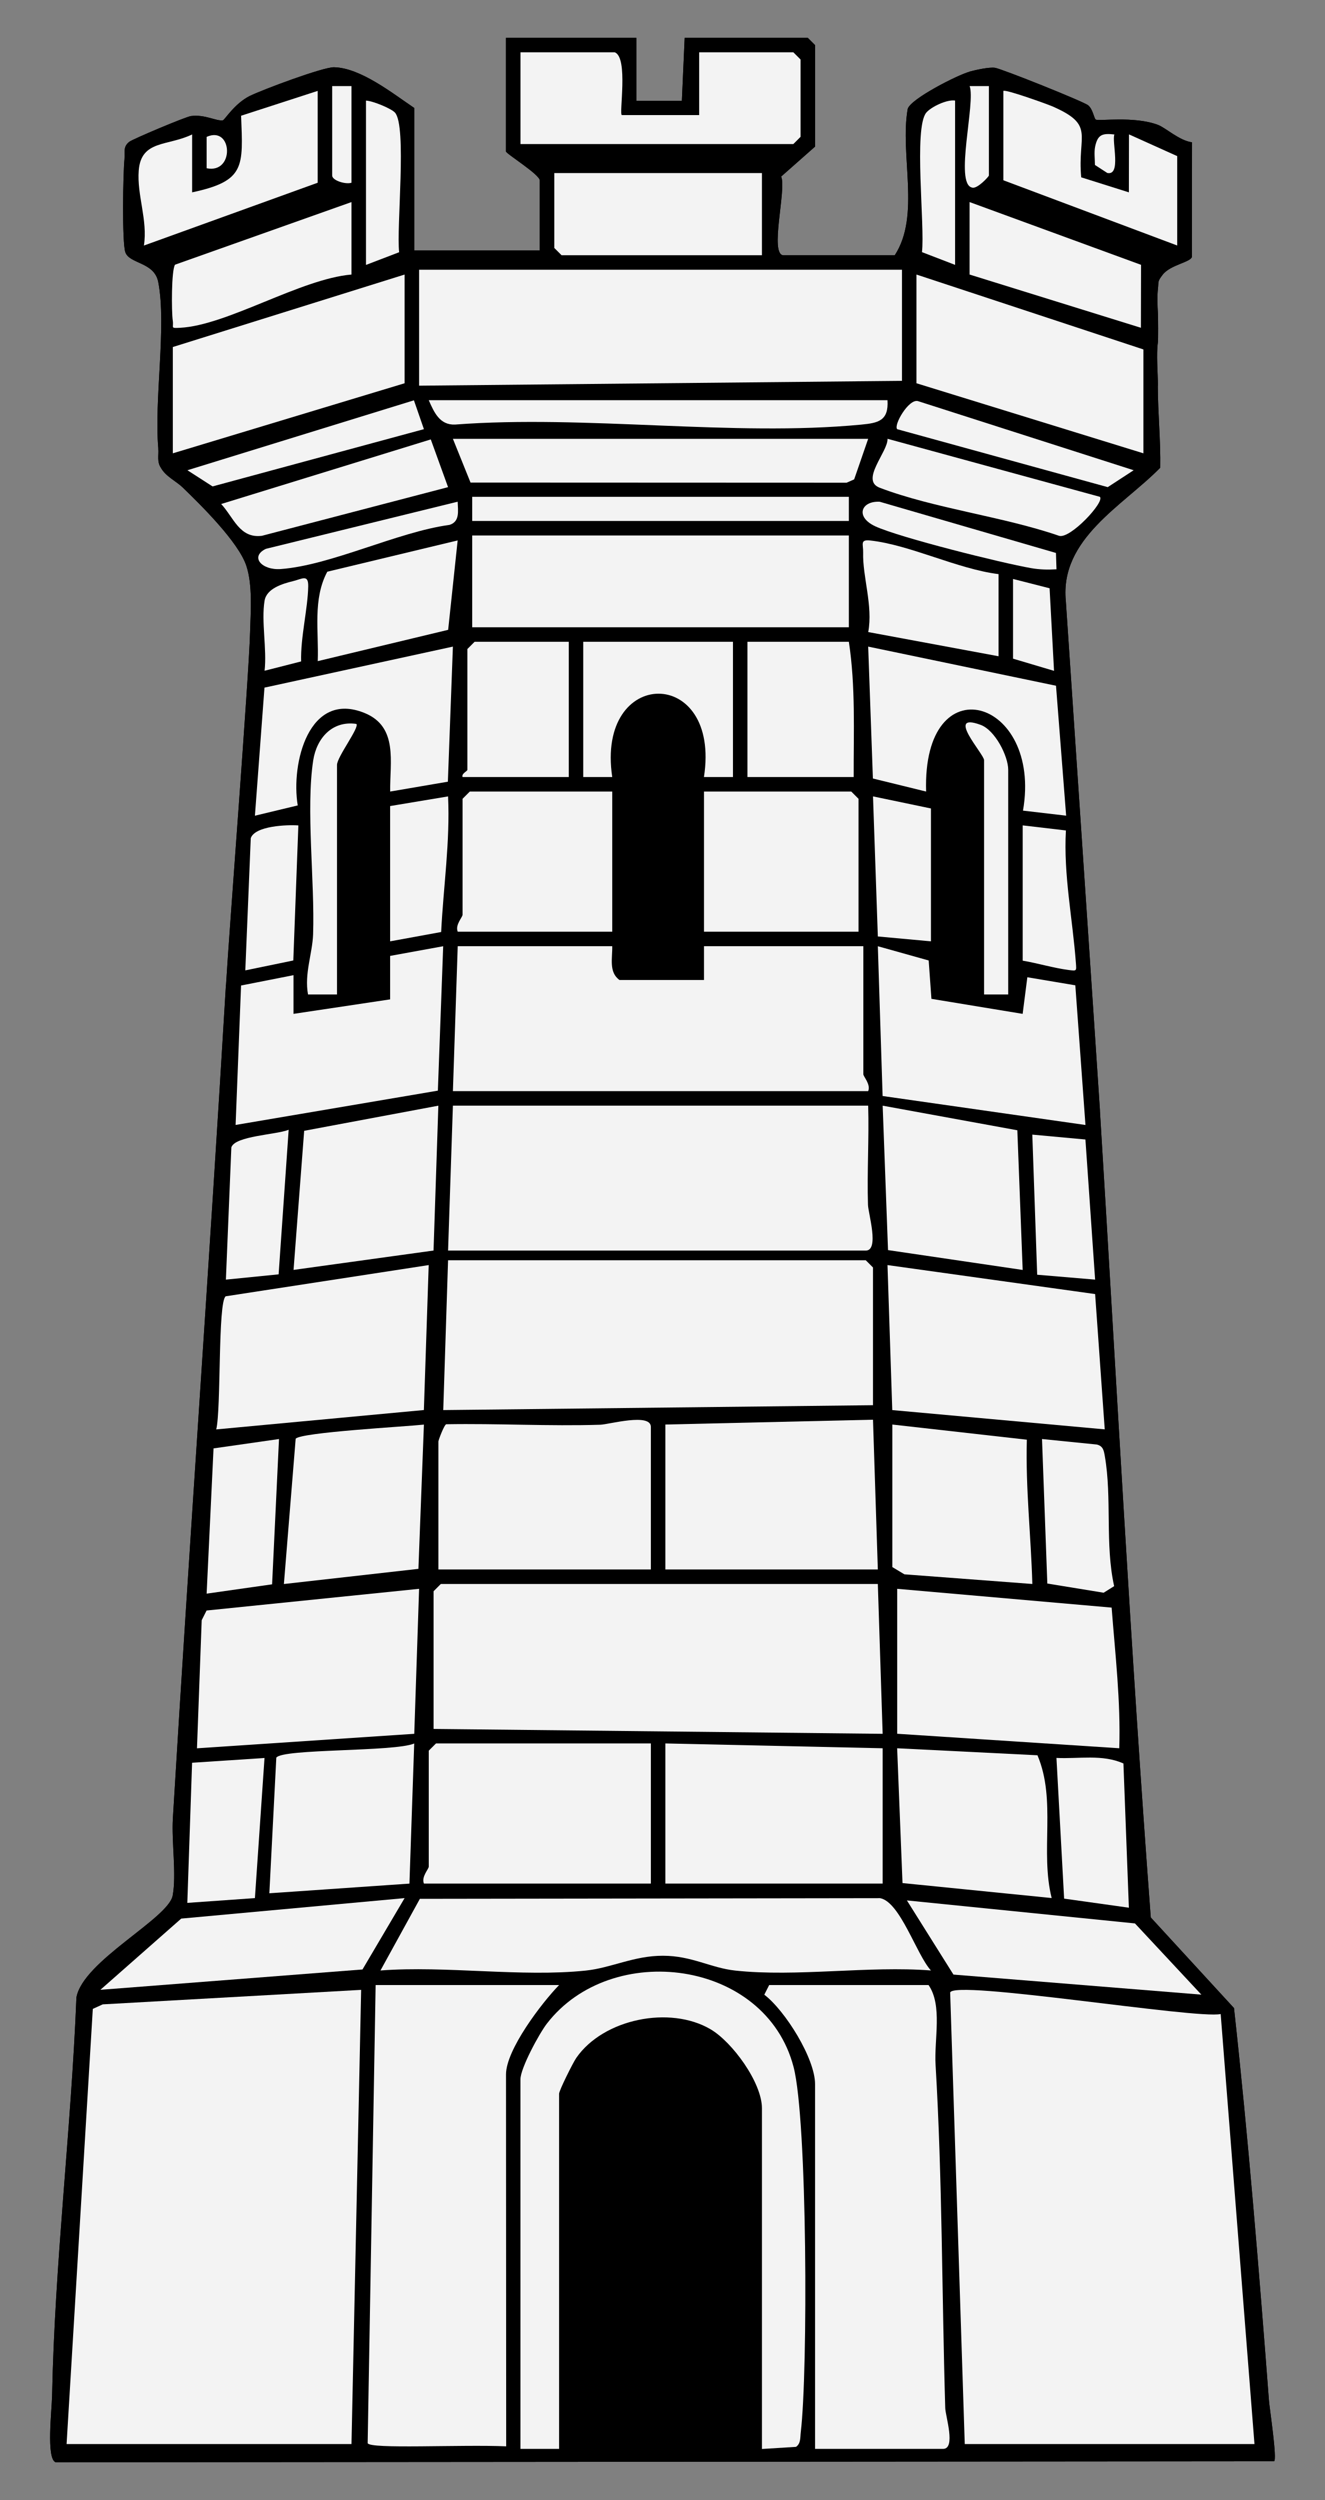
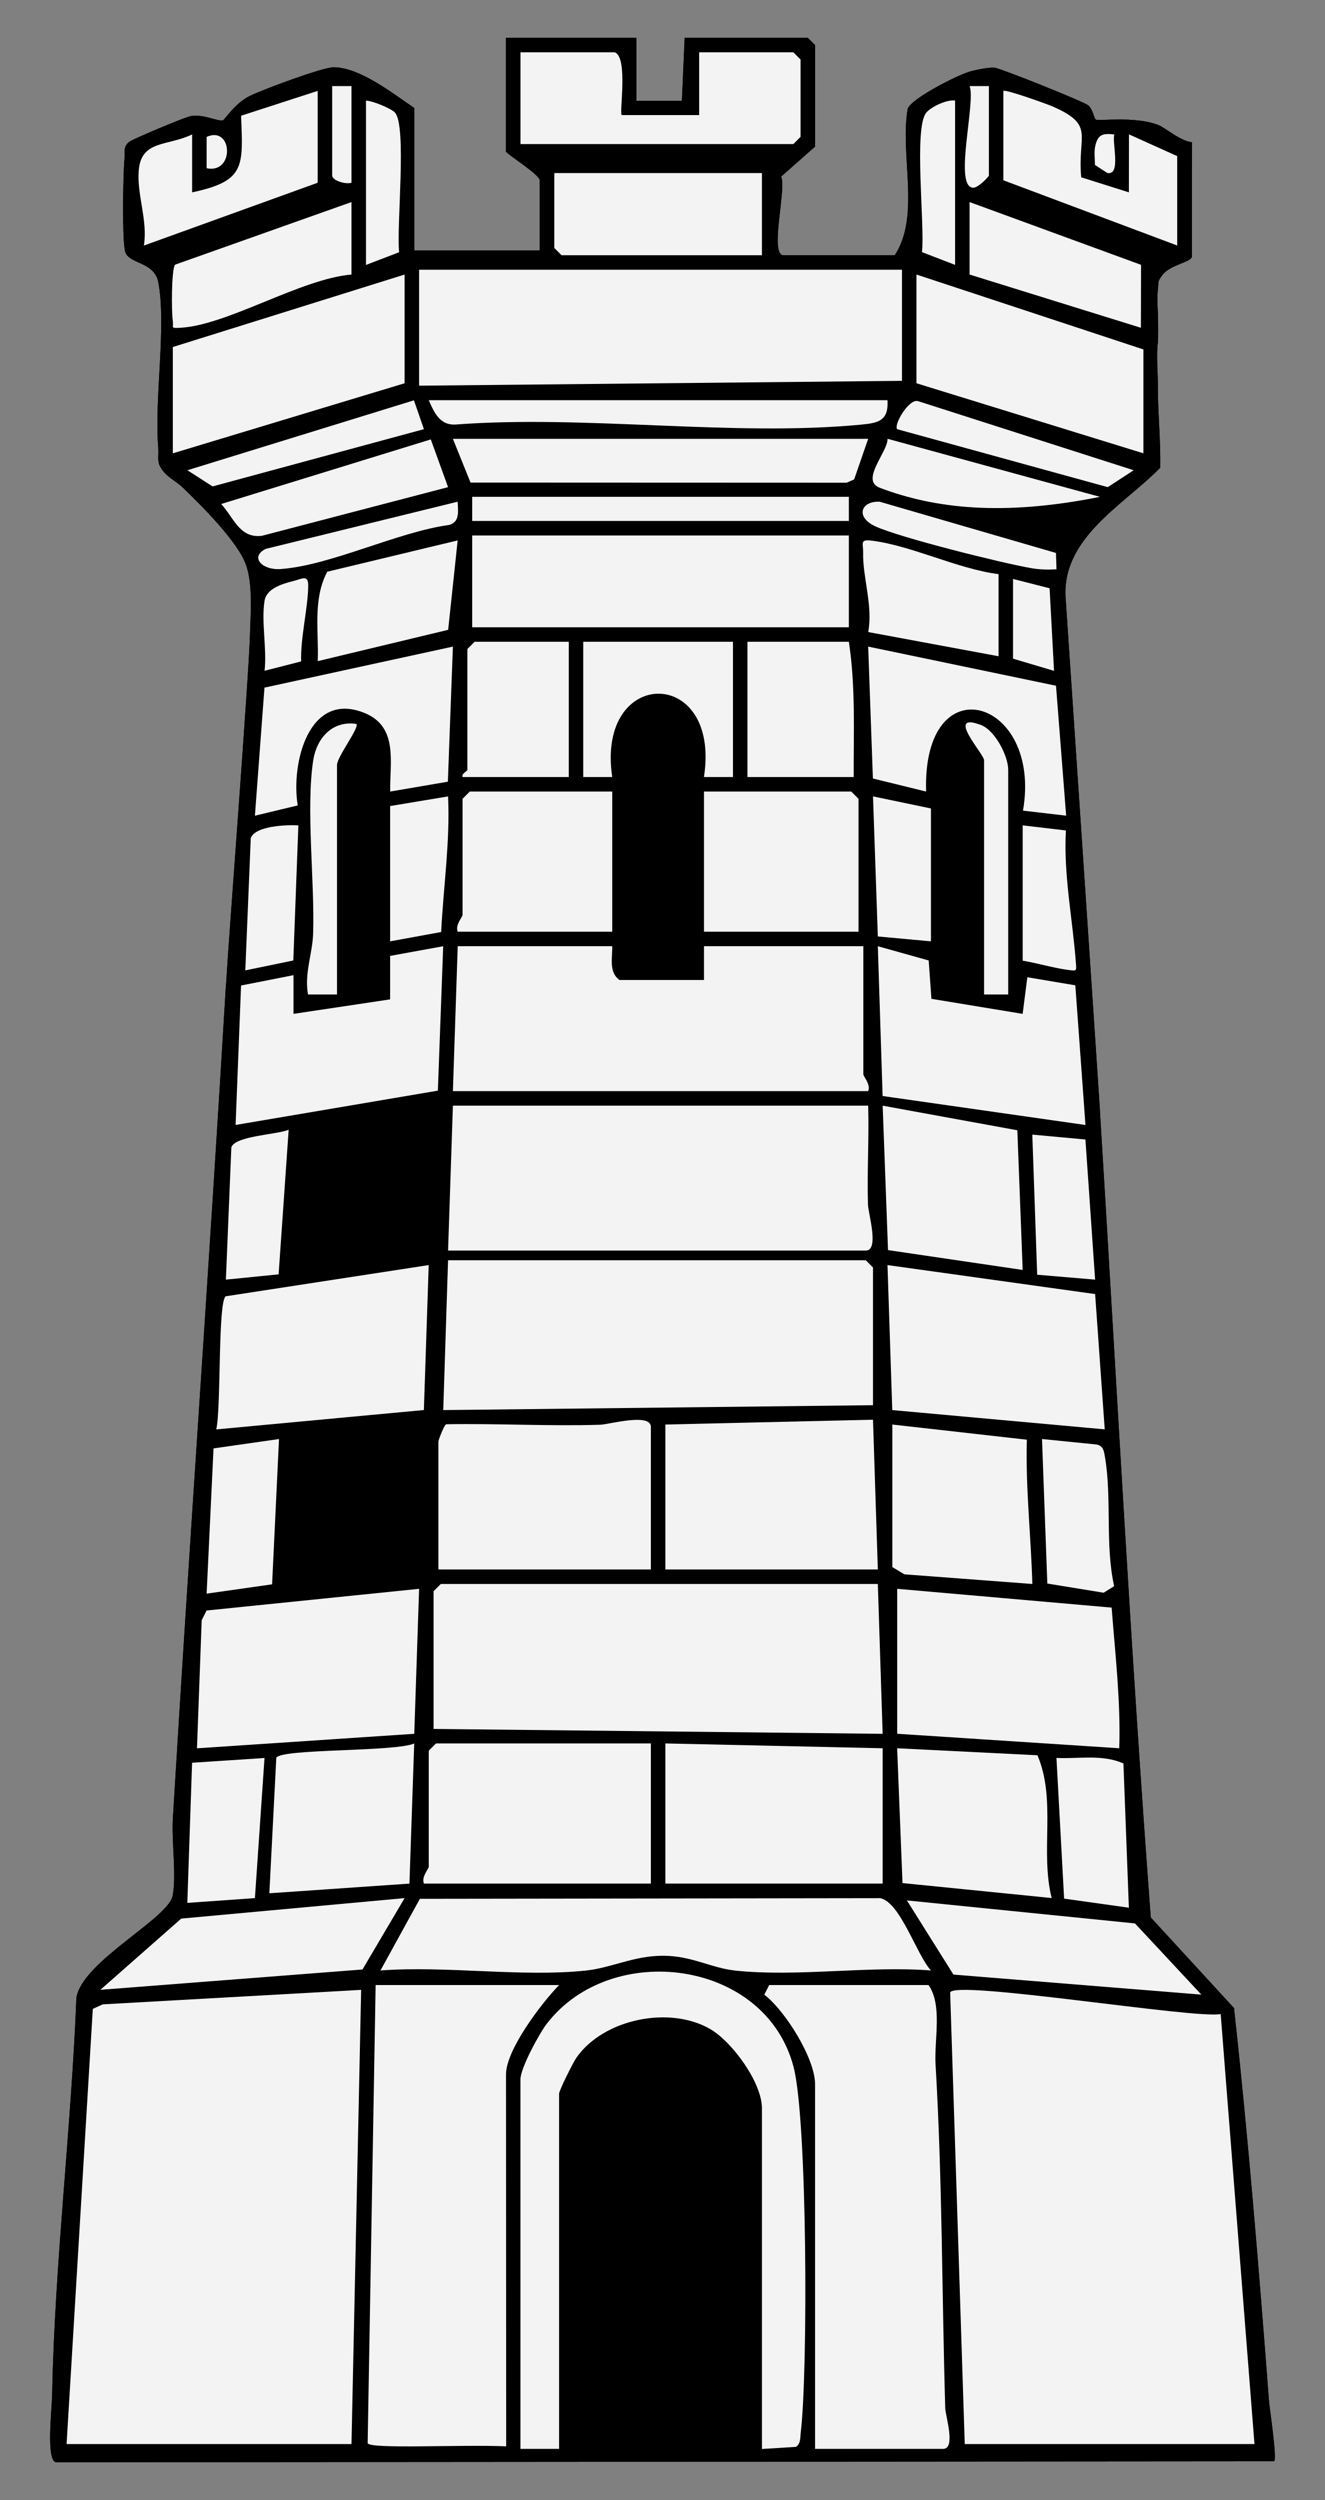
<svg xmlns="http://www.w3.org/2000/svg" version="1.1" viewBox="67.5 90 157.5 297" width="157.5" height="297">
  <rect x="67.5" y="90" width="157.5" height="297" fill="#808080" stroke="none" />
  <defs>
    <clipPath id="artboard_clip_path">
      <path d="M 67.5 90 L 225 90 L 225 387 L 67.5 387 Z" />
    </clipPath>
    <clipPath id="inner_stroke_clip_path">
      <path d="M 97.228 101.384 C 97.231 101.379 97.233 101.374 97.235 101.37 C 97.23 101.374 97.226 101.378 97.221 101.382 C 95.361 102.301 94.202 104.269 93.984 104.298 C 93.192 104.407 91.86 103.569 90.201 103.787 C 89.576 103.868 83.279 106.519 82.866 106.847 C 82.091 107.455 82.378 108.092 82.297 108.849 C 82.299 108.85 82.301 108.85 82.303 108.85 L 82.303 108.85 C 82.119 110.566 81.999 118.763 82.395 119.951 C 82.866 121.369 85.845 121.099 86.31 123.498 C 87.326 128.756 85.804 137.452 86.321 143.289 C 86.318 143.285 86.314 143.281 86.311 143.277 L 86.315 143.289 C 86.384 144.041 86.137 144.839 86.614 145.551 C 87.194 146.607 88.422 147.141 89.185 147.881 C 89.19 147.888 89.195 147.895 89.2 147.901 L 89.191 147.881 C 91.366 149.982 95.861 154.402 96.785 157.22 C 97.543 159.522 97.296 162.661 97.227 165.101 L 97.227 165.101 C 97.072 170.617 94.776 200.126 94.368 207.002 C 94.364 207.008 94.36 207.014 94.356 207.02 C 92.399 240.036 90.029 273.017 88.049 306.021 C 87.882 308.805 88.497 312.697 88.026 315.182 C 87.509 317.92 77.378 322.937 76.586 327.276 C 75.955 343.047 74.005 358.8 73.694 374.581 L 73.705 374.602 L 73.693 374.608 C 73.659 376.324 72.978 382.081 74.112 382.5 L 218.936 382.379 C 219.351 382.275 218.401 376.024 218.339 375.187 L 218.339 375.187 C 218.339 375.187 218.339 375.187 218.339 375.187 C 217.151 359.655 215.888 344.06 214.183 328.545 L 204.288 317.777 C 201.894 285.926 200.207 253.88 198.244 221.938 L 198.249 221.926 C 198.037 218.482 194.191 161.381 194.191 161.381 C 193.474 153.983 200.964 150.103 205.413 145.562 C 205.47 142.308 205.131 139.093 205.126 135.822 C 205.13 135.816 205.133 135.81 205.137 135.805 C 205.135 134.217 204.926 132.124 205.137 130.661 C 205.177 130.392 205.166 127.705 205.137 127.217 C 205.086 126.362 205.04 125.174 205.137 124.348 C 205.246 123.4 205.057 123.469 205.711 122.626 C 206.618 121.455 209.023 121.156 209.178 120.519 L 209.19 106.904 C 207.68 106.709 206.073 105.182 205.137 104.832 C 205.138 104.831 205.139 104.831 205.14 104.83 C 205.135 104.829 205.131 104.828 205.126 104.826 C 202.25 103.758 198.048 104.43 197.744 104.2 C 197.543 104.051 197.411 102.966 196.843 102.507 C 196.275 102.048 186.534 98.156 185.765 98.053 C 185.062 97.956 183.516 98.303 182.749 98.504 L 182.749 98.504 C 182.75 98.509 182.751 98.513 182.752 98.518 C 181.351 98.891 175.76 101.732 175.399 102.932 C 174.434 108.402 176.949 115.594 173.855 120.33 L 160.653 120.33 C 158.902 120.33 161.02 112.443 160.354 110.974 L 164.384 107.415 L 164.384 95.361 L 163.523 94.5 L 148.886 94.5 L 148.553 101.973 L 143.14 101.973 L 143.14 94.5 L 127.643 94.5 L 127.643 107.989 C 127.643 108.253 131.661 110.732 131.661 111.433 L 131.661 119.756 L 116.737 119.756 L 116.737 102.823 C 114.16 101.089 110.366 98.059 107.203 97.99 C 105.902 97.961 98.731 100.644 97.228 101.384 Z M 97.228 101.384 L 97.228 101.384 C 97.228 101.385 97.227 101.387 97.227 101.388 L 97.221 101.388 C 97.224 101.387 97.226 101.385 97.228 101.384 Z" />
    </clipPath>
  </defs>
  <g id="Tower_(42)" stroke-opacity="1" stroke="none" fill="none" fill-opacity="1" stroke-dasharray="none">
    <title>Tower (42)</title>
    <g id="Tower_(42)_Art" clip-path="url(#artboard_clip_path)">
      <title>Art</title>
      <g id="Group_70">
        <g id="Graphic_147">
          <path d="M 97.228 101.384 C 97.231 101.379 97.233 101.374 97.235 101.37 C 97.23 101.374 97.226 101.378 97.221 101.382 C 95.361 102.301 94.202 104.269 93.984 104.298 C 93.192 104.407 91.86 103.569 90.201 103.787 C 89.576 103.868 83.279 106.519 82.866 106.847 C 82.091 107.455 82.378 108.092 82.297 108.849 C 82.299 108.85 82.301 108.85 82.303 108.85 L 82.303 108.85 C 82.119 110.566 81.999 118.763 82.395 119.951 C 82.866 121.369 85.845 121.099 86.31 123.498 C 87.326 128.756 85.804 137.452 86.321 143.289 C 86.318 143.285 86.314 143.281 86.311 143.277 L 86.315 143.289 C 86.384 144.041 86.137 144.839 86.614 145.551 C 87.194 146.607 88.422 147.141 89.185 147.881 C 89.19 147.888 89.195 147.895 89.2 147.901 L 89.191 147.881 C 91.366 149.982 95.861 154.402 96.785 157.22 C 97.543 159.522 97.296 162.661 97.227 165.101 L 97.227 165.101 C 97.072 170.617 94.776 200.126 94.368 207.002 C 94.364 207.008 94.36 207.014 94.356 207.02 C 92.399 240.036 90.029 273.017 88.049 306.021 C 87.882 308.805 88.497 312.697 88.026 315.182 C 87.509 317.92 77.378 322.937 76.586 327.276 C 75.955 343.047 74.005 358.8 73.694 374.581 L 73.705 374.602 L 73.693 374.608 C 73.659 376.324 72.978 382.081 74.112 382.5 L 218.936 382.379 C 219.351 382.275 218.401 376.024 218.339 375.187 L 218.339 375.187 C 218.339 375.187 218.339 375.187 218.339 375.187 C 217.151 359.655 215.888 344.06 214.183 328.545 L 204.288 317.777 C 201.894 285.926 200.207 253.88 198.244 221.938 L 198.249 221.926 C 198.037 218.482 194.191 161.381 194.191 161.381 C 193.474 153.983 200.964 150.103 205.413 145.562 C 205.47 142.308 205.131 139.093 205.126 135.822 C 205.13 135.816 205.133 135.81 205.137 135.805 C 205.135 134.217 204.926 132.124 205.137 130.661 C 205.177 130.392 205.166 127.705 205.137 127.217 C 205.086 126.362 205.04 125.174 205.137 124.348 C 205.246 123.4 205.057 123.469 205.711 122.626 C 206.618 121.455 209.023 121.156 209.178 120.519 L 209.19 106.904 C 207.68 106.709 206.073 105.182 205.137 104.832 C 205.138 104.831 205.139 104.831 205.14 104.83 C 205.135 104.829 205.131 104.828 205.126 104.826 C 202.25 103.758 198.048 104.43 197.744 104.2 C 197.543 104.051 197.411 102.966 196.843 102.507 C 196.275 102.048 186.534 98.156 185.765 98.053 C 185.062 97.956 183.516 98.303 182.749 98.504 L 182.749 98.504 C 182.75 98.509 182.751 98.513 182.752 98.518 C 181.351 98.891 175.76 101.732 175.399 102.932 C 174.434 108.402 176.949 115.594 173.855 120.33 L 160.653 120.33 C 158.902 120.33 161.02 112.443 160.354 110.974 L 164.384 107.415 L 164.384 95.361 L 163.523 94.5 L 148.886 94.5 L 148.553 101.973 L 143.14 101.973 L 143.14 94.5 L 127.643 94.5 L 127.643 107.989 C 127.643 108.253 131.661 110.732 131.661 111.433 L 131.661 119.756 L 116.737 119.756 L 116.737 102.823 C 114.16 101.089 110.366 98.059 107.203 97.99 C 105.902 97.961 98.731 100.644 97.228 101.384 Z M 97.228 101.384 L 97.228 101.384 C 97.228 101.385 97.227 101.387 97.227 101.388 L 97.221 101.388 C 97.224 101.387 97.226 101.385 97.228 101.384 Z" fill="black" />
          <path d="M 97.228 101.384 C 97.231 101.379 97.233 101.374 97.235 101.37 C 97.23 101.374 97.226 101.378 97.221 101.382 C 95.361 102.301 94.202 104.269 93.984 104.298 C 93.192 104.407 91.86 103.569 90.201 103.787 C 89.576 103.868 83.279 106.519 82.866 106.847 C 82.091 107.455 82.378 108.092 82.297 108.849 C 82.299 108.85 82.301 108.85 82.303 108.85 L 82.303 108.85 C 82.119 110.566 81.999 118.763 82.395 119.951 C 82.866 121.369 85.845 121.099 86.31 123.498 C 87.326 128.756 85.804 137.452 86.321 143.289 C 86.318 143.285 86.314 143.281 86.311 143.277 L 86.315 143.289 C 86.384 144.041 86.137 144.839 86.614 145.551 C 87.194 146.607 88.422 147.141 89.185 147.881 C 89.19 147.888 89.195 147.895 89.2 147.901 L 89.191 147.881 C 91.366 149.982 95.861 154.402 96.785 157.22 C 97.543 159.522 97.296 162.661 97.227 165.101 L 97.227 165.101 C 97.072 170.617 94.776 200.126 94.368 207.002 C 94.364 207.008 94.36 207.014 94.356 207.02 C 92.399 240.036 90.029 273.017 88.049 306.021 C 87.882 308.805 88.497 312.697 88.026 315.182 C 87.509 317.92 77.378 322.937 76.586 327.276 C 75.955 343.047 74.005 358.8 73.694 374.581 L 73.705 374.602 L 73.693 374.608 C 73.659 376.324 72.978 382.081 74.112 382.5 L 218.936 382.379 C 219.351 382.275 218.401 376.024 218.339 375.187 L 218.339 375.187 C 218.339 375.187 218.339 375.187 218.339 375.187 C 217.151 359.655 215.888 344.06 214.183 328.545 L 204.288 317.777 C 201.894 285.926 200.207 253.88 198.244 221.938 L 198.249 221.926 C 198.037 218.482 194.191 161.381 194.191 161.381 C 193.474 153.983 200.964 150.103 205.413 145.562 C 205.47 142.308 205.131 139.093 205.126 135.822 C 205.13 135.816 205.133 135.81 205.137 135.805 C 205.135 134.217 204.926 132.124 205.137 130.661 C 205.177 130.392 205.166 127.705 205.137 127.217 C 205.086 126.362 205.04 125.174 205.137 124.348 C 205.246 123.4 205.057 123.469 205.711 122.626 C 206.618 121.455 209.023 121.156 209.178 120.519 L 209.19 106.904 C 207.68 106.709 206.073 105.182 205.137 104.832 C 205.138 104.831 205.139 104.831 205.14 104.83 C 205.135 104.829 205.131 104.828 205.126 104.826 C 202.25 103.758 198.048 104.43 197.744 104.2 C 197.543 104.051 197.411 102.966 196.843 102.507 C 196.275 102.048 186.534 98.156 185.765 98.053 C 185.062 97.956 183.516 98.303 182.749 98.504 L 182.749 98.504 C 182.75 98.509 182.751 98.513 182.752 98.518 C 181.351 98.891 175.76 101.732 175.399 102.932 C 174.434 108.402 176.949 115.594 173.855 120.33 L 160.653 120.33 C 158.902 120.33 161.02 112.443 160.354 110.974 L 164.384 107.415 L 164.384 95.361 L 163.523 94.5 L 148.886 94.5 L 148.553 101.973 L 143.14 101.973 L 143.14 94.5 L 127.643 94.5 L 127.643 107.989 C 127.643 108.253 131.661 110.732 131.661 111.433 L 131.661 119.756 L 116.737 119.756 L 116.737 102.823 C 114.16 101.089 110.366 98.059 107.203 97.99 C 105.902 97.961 98.731 100.644 97.228 101.384 Z M 97.228 101.384 L 97.228 101.384 C 97.228 101.385 97.227 101.387 97.227 101.388 L 97.221 101.388 C 97.224 101.387 97.226 101.385 97.228 101.384 Z" stroke="black" stroke-linecap="butt" stroke-linejoin="round" stroke-width="6" clip-path="url(#inner_stroke_clip_path)" />
        </g>
        <g id="Graphic_146">
          <path d="M 75.415 380.336 L 78.532 328.642 L 79.714 328.103 L 110.429 326.381 L 109.281 380.336 Z" fill="#f3f3f3" />
        </g>
        <g id="Graphic_145">
          <path d="M 182.178 380.336 L 180.444 326.714 C 180.679 325.112 209.781 329.894 212.599 329.251 L 216.617 380.336 Z" fill="#f3f3f3" />
        </g>
        <g id="Graphic_144">
          <path d="M 171.846 278.166 L 172.42 295.965 L 119.039 295.385 L 119.039 279.027 L 119.9 278.166 Z" fill="#f3f3f3" />
        </g>
        <g id="Graphic_143">
          <path d="M 133.962 325.807 C 131.902 327.919 127.648 333.487 127.648 336.426 L 127.669 380.608 C 122.279 380.371 111.398 380.971 111.203 380.225 L 112.151 325.807 Z" fill="#f3f3f3" />
        </g>
        <g id="Graphic_142">
          <path d="M 171.272 256.928 L 120.187 257.508 L 120.761 239.708 L 170.411 239.708 L 171.272 240.569 Z" fill="#f3f3f3" />
        </g>
        <g id="Graphic_141">
          <path d="M 164.384 380.91 L 164.384 337.574 C 164.384 334.537 160.842 328.855 158.351 326.955 L 158.931 325.807 L 177.873 325.807 C 179.554 328.223 178.527 332.27 178.711 335.301 C 179.514 348.847 179.457 362.445 179.859 376.054 C 179.887 377.03 181.15 380.91 179.6 380.91 L 164.39 380.91 Z" fill="#f3f3f3" />
        </g>
        <g id="Graphic_140">
          <path d="M 170.698 221.341 C 170.813 225.255 170.554 229.21 170.675 233.13 C 170.709 234.158 172.052 238.56 170.411 238.56 L 120.761 238.56 L 121.335 221.341 Z" fill="#f3f3f3" />
        </g>
        <g id="Graphic_139">
          <path d="M 140.276 202.399 C 140.311 203.794 139.84 205.487 141.137 206.417 L 151.182 206.417 L 151.182 202.399 L 170.124 202.399 L 170.124 217.61 C 170.124 217.897 171.031 218.815 170.698 219.619 L 121.335 219.619 L 121.909 202.399 L 140.276 202.399 Z" fill="#f3f3f3" />
        </g>
        <g id="Graphic_138">
          <path d="M 174.716 122.04 L 174.716 135.242 L 117.317 135.816 L 117.317 122.04 Z" fill="#f3f3f3" />
        </g>
        <g id="Graphic_137">
          <path d="M 158.07 380.91 L 158.07 340.444 C 158.07 337.402 154.557 332.586 151.957 331.059 C 147.135 328.229 139.232 329.813 136.006 334.457 C 135.598 335.048 133.957 338.343 133.957 338.722 L 133.957 380.91 L 129.365 380.91 L 129.365 337 C 129.365 335.697 131.575 331.598 132.51 330.387 C 140.167 320.457 158.489 322.748 161.83 335.536 C 163.477 341.85 163.546 371.801 162.685 378.935 C 162.61 379.55 162.708 380.261 162.122 380.669 L 158.07 380.922 Z" fill="#f3f3f3" />
        </g>
        <g id="Graphic_136">
          <path d="M 178.16 324.079 C 170.749 323.499 162.174 324.877 154.907 324.091 C 151.945 323.769 149.764 322.334 146.303 322.329 C 142.842 322.323 140.19 323.769 137.125 324.091 C 129.479 324.894 120.519 323.488 112.725 324.079 L 117.408 315.567 L 172.121 315.487 C 174.515 315.951 176.438 322.197 178.16 324.079 Z" fill="#f3f3f3" />
        </g>
        <g id="Graphic_135">
          <rect x="123.63" y="153.61" width="44.771" height="10.906" fill="#f3f3f3" />
        </g>
        <g id="Graphic_134">
          <path d="M 174.142 278.74 L 199.638 280.972 C 200.063 286.523 200.723 292.096 200.545 297.681 L 174.147 295.959 L 174.147 278.74 Z" fill="#f3f3f3" />
        </g>
        <g id="Graphic_133">
          <path d="M 146.59 259.224 L 171.272 258.65 L 171.846 276.444 L 146.59 276.444 Z" fill="#f3f3f3" />
        </g>
        <g id="Graphic_132">
          <path d="M 144.868 297.107 L 144.868 313.753 L 117.891 313.753 C 117.558 312.95 118.465 312.031 118.465 311.744 L 118.465 297.968 L 119.326 297.107 Z" fill="#f3f3f3" />
        </g>
        <g id="Graphic_131">
          <path d="M 117.317 278.74 L 116.743 295.965 L 90.913 297.687 L 91.476 282.465 L 92.055 281.317 Z" fill="#f3f3f3" />
        </g>
        <g id="Graphic_130">
          <path d="M 144.868 276.444 L 119.613 276.444 L 119.613 261.233 C 119.613 261.078 120.296 259.258 120.542 259.19 C 126.632 259.08 132.774 259.442 138.864 259.247 C 139.903 259.212 144.868 257.806 144.868 259.511 Z" fill="#f3f3f3" />
        </g>
        <g id="Graphic_129">
          <path d="M 172.42 297.681 L 172.42 313.753 L 146.59 313.753 L 146.59 297.107 Z" fill="#f3f3f3" />
        </g>
        <g id="Graphic_128">
          <path d="M 118.459 240.282 L 117.885 257.502 L 93.203 259.804 C 93.8 257.381 93.381 244.662 94.328 243.99 Z" fill="#f3f3f3" />
        </g>
        <g id="Graphic_127">
          <path d="M 197.675 243.726 L 198.818 259.798 L 173.562 257.508 L 172.994 240.282 Z" fill="#f3f3f3" />
        </g>
        <g id="Graphic_126">
          <path d="M 115.595 122.614 L 115.595 135.529 L 88.043 143.852 L 88.043 131.224 Z" fill="#f3f3f3" />
        </g>
        <g id="Graphic_125">
          <path d="M 203.415 143.852 L 176.438 135.529 L 176.438 122.614 L 203.415 131.511 Z" fill="#f3f3f3" />
        </g>
        <g id="Graphic_124">
          <path d="M 178.217 208.655 L 189.06 210.44 L 189.617 206.09 L 195.322 207.048 L 196.527 223.642 L 172.414 220.198 L 171.846 202.405 L 177.89 204.098 Z" fill="#f3f3f3" />
        </g>
        <g id="Graphic_123">
          <path d="M 120.181 202.405 L 119.549 219.561 L 95.505 223.637 L 96.154 207.071 L 102.387 205.843 L 102.387 210.44 L 113.873 208.718 L 113.873 203.553 Z" fill="#f3f3f3" />
        </g>
        <g id="Graphic_122">
          <path d="M 169.55 200.677 L 151.182 200.677 L 151.182 184.031 L 168.689 184.031 L 169.55 184.892 Z" fill="#f3f3f3" />
        </g>
        <g id="Graphic_121">
          <path d="M 140.276 184.031 L 140.276 200.677 L 121.909 200.677 C 121.576 199.873 122.483 198.955 122.483 198.668 L 122.483 184.892 L 123.344 184.031 Z" fill="#f3f3f3" />
        </g>
        <g id="Graphic_120">
          <path d="M 141.424 103.672 L 150.608 103.672 L 150.608 96.21 L 161.801 96.21 L 162.662 97.071 L 162.662 106.255 L 161.801 107.116 L 129.37 107.116 L 129.37 96.21 L 140.563 96.21 C 142.234 96.796 141.04 103.672 141.424 103.672 Z" fill="#f3f3f3" />
        </g>
        <g id="Graphic_119">
          <path d="M 192.509 315.475 L 174.779 313.696 L 174.142 297.681 L 190.822 298.514 C 193.089 303.88 191.12 309.907 192.509 315.475 Z" fill="#f3f3f3" />
        </g>
        <g id="Graphic_118">
          <path d="M 173.568 259.224 L 189.559 261.026 C 189.398 266.783 190.053 272.449 190.213 278.166 L 175.003 277.018 L 173.568 276.157 Z" fill="#f3f3f3" />
        </g>
        <g id="Graphic_117">
-           <path d="M 117.891 259.224 L 117.236 276.369 L 101.245 278.171 L 102.645 260.917 C 103.173 260.154 115.796 259.465 117.896 259.23 Z" fill="#f3f3f3" />
-         </g>
+           </g>
        <g id="Graphic_116">
-           <path d="M 119.607 221.346 L 119.033 238.555 L 102.393 240.856 L 103.656 224.331 Z" fill="#f3f3f3" />
-         </g>
+           </g>
        <g id="Graphic_115">
          <path d="M 116.737 297.113 L 116.169 313.759 L 99.517 314.907 L 100.344 298.795 C 101.101 297.71 114.429 298.118 116.737 297.113 Z" fill="#f3f3f3" />
        </g>
        <g id="Graphic_114">
          <path d="M 188.428 224.268 L 189.065 240.862 L 173.057 238.503 L 172.42 221.346 Z" fill="#f3f3f3" />
        </g>
        <g id="Graphic_113">
          <path d="M 121.335 166.811 L 120.738 182.86 L 113.878 184.031 C 113.827 180.541 114.854 176.351 110.859 174.709 C 104.201 171.972 102.06 180.713 102.892 185.678 L 97.801 186.901 L 98.937 171.685 L 121.335 166.811 Z" fill="#f3f3f3" />
        </g>
        <g id="Graphic_112">
          <path d="M 193.026 171.461 L 194.231 186.895 L 189.1 186.298 C 191.419 172.936 177.121 168.746 177.586 184.031 L 171.26 182.481 L 170.698 166.811 L 193.026 171.461 Z" fill="#f3f3f3" />
        </g>
        <g id="Graphic_111">
          <path d="M 170.698 142.13 L 169.033 146.946 L 168.138 147.342 L 123.43 147.324 L 121.335 142.13 Z" fill="#f3f3f3" />
        </g>
        <g id="Graphic_110">
          <path d="M 115.595 315.481 L 110.589 323.959 L 79.433 326.375 L 89.042 317.915 Z" fill="#f3f3f3" />
        </g>
        <g id="Graphic_109">
          <path d="M 158.07 110.56 L 158.07 120.318 L 134.249 120.318 L 133.388 119.457 L 133.388 110.56 Z" fill="#f3f3f3" />
        </g>
        <g id="Graphic_108">
          <path d="M 210.303 326.949 L 180.834 324.567 L 175.301 315.756 L 202.411 318.489 Z" fill="#f3f3f3" />
        </g>
        <g id="Graphic_107">
          <path d="M 168.402 166.237 C 169.211 171.553 168.959 176.937 168.976 182.309 L 156.348 182.309 L 156.348 166.237 Z" fill="#f3f3f3" />
        </g>
        <g id="Graphic_106">
          <path d="M 135.11 166.237 L 135.11 182.309 L 122.483 182.309 C 122.328 181.89 123.056 181.62 123.056 181.448 L 123.056 167.098 L 123.918 166.237 Z" fill="#f3f3f3" />
        </g>
        <g id="Graphic_105">
          <path d="M 105.263 100.802 L 105.263 111.708 L 84.605 119.17 C 85.076 116.151 83.761 113.178 83.991 110.25 C 84.278 106.605 87.446 107.38 90.339 105.968 L 90.339 112.85 C 96.693 111.496 96.383 109.785 96.159 103.747 L 105.263 100.797 Z" fill="#f3f3f3" />
        </g>
        <g id="Graphic_104">
          <path d="M 154.626 166.237 L 154.626 182.309 L 151.176 182.309 C 153.231 169.056 138.307 169.153 140.276 182.309 L 136.827 182.309 L 136.827 166.237 L 154.62 166.237 Z" fill="#f3f3f3" />
        </g>
        <g id="Graphic_103">
          <path d="M 186.769 100.802 C 186.976 100.573 191.935 102.346 192.659 102.662 C 197.721 104.895 195.546 105.997 196.022 111.065 L 201.688 112.85 L 201.699 105.963 L 207.433 108.546 L 207.433 119.164 L 186.769 111.416 L 186.769 100.797 Z" fill="#f3f3f3" />
        </g>
        <g id="Graphic_102">
          <path d="M 109.281 114.004 L 109.281 122.614 C 103.225 123.125 94.512 128.658 88.904 128.939 C 87.699 129.003 88.164 128.939 88.037 128.084 C 87.877 127.005 87.865 122.092 88.307 121.443 Z" fill="#f3f3f3" />
        </g>
        <g id="Graphic_101">
          <path d="M 182.752 114.004 L 203.134 121.46 L 203.117 128.939 L 182.752 122.614 Z" fill="#f3f3f3" />
        </g>
        <g id="Graphic_100">
          <path d="M 121.903 154.189 L 120.772 164.82 L 105.269 168.539 C 105.406 165.009 104.654 161.181 106.405 157.915 L 121.909 154.195 Z" fill="#f3f3f3" />
        </g>
        <g id="Graphic_99">
          <path d="M 186.196 158.202 L 186.196 167.959 L 170.703 165.084 C 171.289 161.973 170.015 158.5 170.101 155.636 C 170.13 154.671 169.688 154.069 170.95 154.207 C 175.669 154.723 181.305 157.593 186.196 158.202 Z" fill="#f3f3f3" />
        </g>
        <g id="Graphic_98">
          <path d="M 172.994 137.538 C 173.149 139.989 171.897 140.247 169.871 140.442 C 154.637 141.906 137.079 139.254 121.593 140.436 C 119.773 140.511 119.096 138.984 118.465 137.538 L 172.994 137.538 Z" fill="#f3f3f3" />
        </g>
        <g id="Graphic_97">
          <path d="M 120.761 147.87 L 98.633 153.65 C 95.97 153.988 95.275 151.463 93.789 149.873 L 118.706 142.199 Z" fill="#f3f3f3" />
        </g>
        <g id="Graphic_96">
-           <path d="M 198.244 149.023 C 198.858 149.609 194.702 154.069 193.388 153.65 C 186.683 151.342 178.596 150.418 172.064 147.939 C 169.716 147.049 173.063 143.662 172.999 142.124 L 198.238 149.018 Z" fill="#f3f3f3" />
+           <path d="M 198.244 149.023 C 186.683 151.342 178.596 150.418 172.064 147.939 C 169.716 147.049 173.063 143.662 172.999 142.124 L 198.238 149.018 Z" fill="#f3f3f3" />
        </g>
        <g id="Graphic_95">
          <path d="M 100.665 260.946 L 99.844 278.206 L 92.061 279.314 L 92.882 262.059 Z" fill="#f3f3f3" />
        </g>
        <g id="Graphic_94">
          <path d="M 98.943 298.835 L 97.801 315.481 L 89.765 316.049 L 90.333 299.403 Z" fill="#f3f3f3" />
        </g>
        <g id="Graphic_93">
          <path d="M 201.039 299.489 L 201.688 316.623 L 193.99 315.544 L 193.078 298.829 C 195.724 298.961 198.542 298.364 201.039 299.489 Z" fill="#f3f3f3" />
        </g>
        <g id="Graphic_92">
          <path d="M 191.993 278.108 L 191.361 260.946 L 197.882 261.6 C 198.622 261.79 198.709 262.301 198.823 262.955 C 199.696 267.937 198.835 273.476 199.937 278.424 L 198.686 279.205 L 191.999 278.114 Z" fill="#f3f3f3" />
        </g>
        <g id="Graphic_91">
          <rect x="123.63" y="149.018" width="44.771" height="2.87" fill="#f3f3f3" />
        </g>
        <g id="Graphic_90">
          <path d="M 196.522 225.364 L 197.675 242.01 L 190.787 241.43 L 190.208 224.784 Z" fill="#f3f3f3" />
        </g>
        <g id="Graphic_89">
          <path d="M 101.813 224.216 L 100.619 241.384 L 94.351 242.01 L 95 226.294 C 95.465 224.928 100.332 224.807 101.807 224.21 Z" fill="#f3f3f3" />
        </g>
        <g id="Graphic_88">
          <path d="M 178.16 201.825 L 171.846 201.245 L 171.272 184.605 L 178.16 186.04 Z" fill="#f3f3f3" />
        </g>
        <g id="Graphic_87">
          <path d="M 113.873 185.753 L 120.761 184.605 C 121.013 190.001 120.204 195.333 119.94 200.717 L 113.873 201.825 Z" fill="#f3f3f3" />
        </g>
        <g id="Graphic_86">
          <path d="M 107.559 208.139 L 104.115 208.139 C 103.656 205.688 104.637 203.271 104.717 200.987 C 104.93 194.753 103.845 186.115 104.729 180.335 C 105.137 177.689 106.99 175.582 109.855 175.995 C 110.279 176.38 107.559 179.916 107.559 180.868 L 107.559 208.133 Z" fill="#f3f3f3" />
        </g>
        <g id="Graphic_85">
          <path d="M 102.967 188.049 L 102.364 204.098 L 96.659 205.275 L 97.307 189.57 C 97.807 188.101 101.629 187.957 102.973 188.055 Z" fill="#f3f3f3" />
        </g>
        <g id="Graphic_84">
          <path d="M 187.344 208.139 L 184.474 208.139 L 184.474 180.3 C 184.474 179.577 179.801 174.543 184.072 176.11 C 185.771 176.736 187.344 179.801 187.344 181.448 Z" fill="#f3f3f3" />
        </g>
        <g id="Graphic_83">
          <path d="M 174.142 140.976 C 173.705 140.488 175.508 137.36 176.61 137.647 L 202.256 145.861 L 199.173 147.87 L 174.136 140.982 Z" fill="#f3f3f3" />
        </g>
        <g id="Graphic_82">
          <path d="M 189.065 188.049 L 194.203 188.652 C 193.904 193.932 195.006 199.173 195.391 204.408 C 195.46 205.355 195.494 205.349 194.564 205.234 C 192.791 205.011 190.851 204.419 189.065 204.121 Z" fill="#f3f3f3" />
        </g>
        <g id="Graphic_81">
          <path d="M 116.702 137.555 L 117.891 140.982 L 92.767 147.784 L 89.777 145.861 Z" fill="#f3f3f3" />
        </g>
        <g id="Graphic_80">
          <path d="M 181.03 101.95 L 181.03 121.466 L 177.092 119.951 C 177.459 116.823 176.088 105.245 177.597 103.391 C 178.148 102.714 180.037 101.795 181.03 101.945 Z" fill="#f3f3f3" />
        </g>
        <g id="Graphic_79">
          <path d="M 111.003 121.466 L 111.003 101.95 C 111.823 101.985 114.022 102.897 114.452 103.38 C 115.887 104.981 114.607 117.012 114.946 119.962 L 111.003 121.472 Z" fill="#f3f3f3" />
        </g>
        <g id="Graphic_78">
          <path d="M 121.903 149.597 C 121.937 150.711 122.184 151.962 120.933 152.353 C 114.739 153.191 106.864 157.157 100.877 157.599 C 98.633 157.765 97.158 156.147 99.098 155.2 L 121.903 149.597 Z" fill="#f3f3f3" />
        </g>
        <g id="Graphic_77">
          <path d="M 193.083 157.628 C 192.073 157.691 191.069 157.668 190.064 157.49 C 186.603 156.893 174.348 153.839 171.513 152.508 C 169.131 151.388 169.865 149.488 172.07 149.603 L 193.02 155.687 L 193.083 157.628 Z" fill="#f3f3f3" />
        </g>
        <g id="Graphic_76">
          <path d="M 187.917 158.776 L 192.263 159.883 L 192.791 169.693 L 187.917 168.246 Z" fill="#f3f3f3" />
        </g>
        <g id="Graphic_75">
          <path d="M 98.949 161.358 C 99.19 159.895 101.101 159.338 102.358 159.028 C 103.42 158.764 104.161 158.19 104.138 159.648 C 104.092 162.329 103.214 165.704 103.294 168.574 L 98.949 169.681 C 99.242 167.116 98.541 163.804 98.949 161.358 Z" fill="#f3f3f3" />
        </g>
        <g id="Graphic_74">
          <path d="M 185.048 100.228 L 185.048 110.847 C 185.048 110.968 183.647 112.495 183.05 112.282 C 180.921 111.852 183.498 102.134 182.757 100.228 L 185.053 100.228 Z" fill="#f3f3f3" />
        </g>
        <g id="Graphic_73">
          <path d="M 109.281 100.228 L 109.281 111.708 C 108.615 111.938 106.985 111.456 106.985 110.847 L 106.985 100.228 Z" fill="#f3f3f3" />
        </g>
        <g id="Graphic_72">
          <path d="M 199.966 105.974 C 199.638 106.812 200.815 110.905 199.122 110.549 L 197.652 109.596 C 197.652 108.896 197.538 108.098 197.675 107.421 C 197.974 105.986 198.531 105.808 199.966 105.974 Z" fill="#f3f3f3" />
        </g>
        <g id="Graphic_71">
          <path d="M 92.061 109.986 L 92.061 106.261 C 95.161 104.872 95.425 110.681 92.061 109.986 Z" fill="#f3f3f3" />
        </g>
      </g>
    </g>
  </g>
</svg>